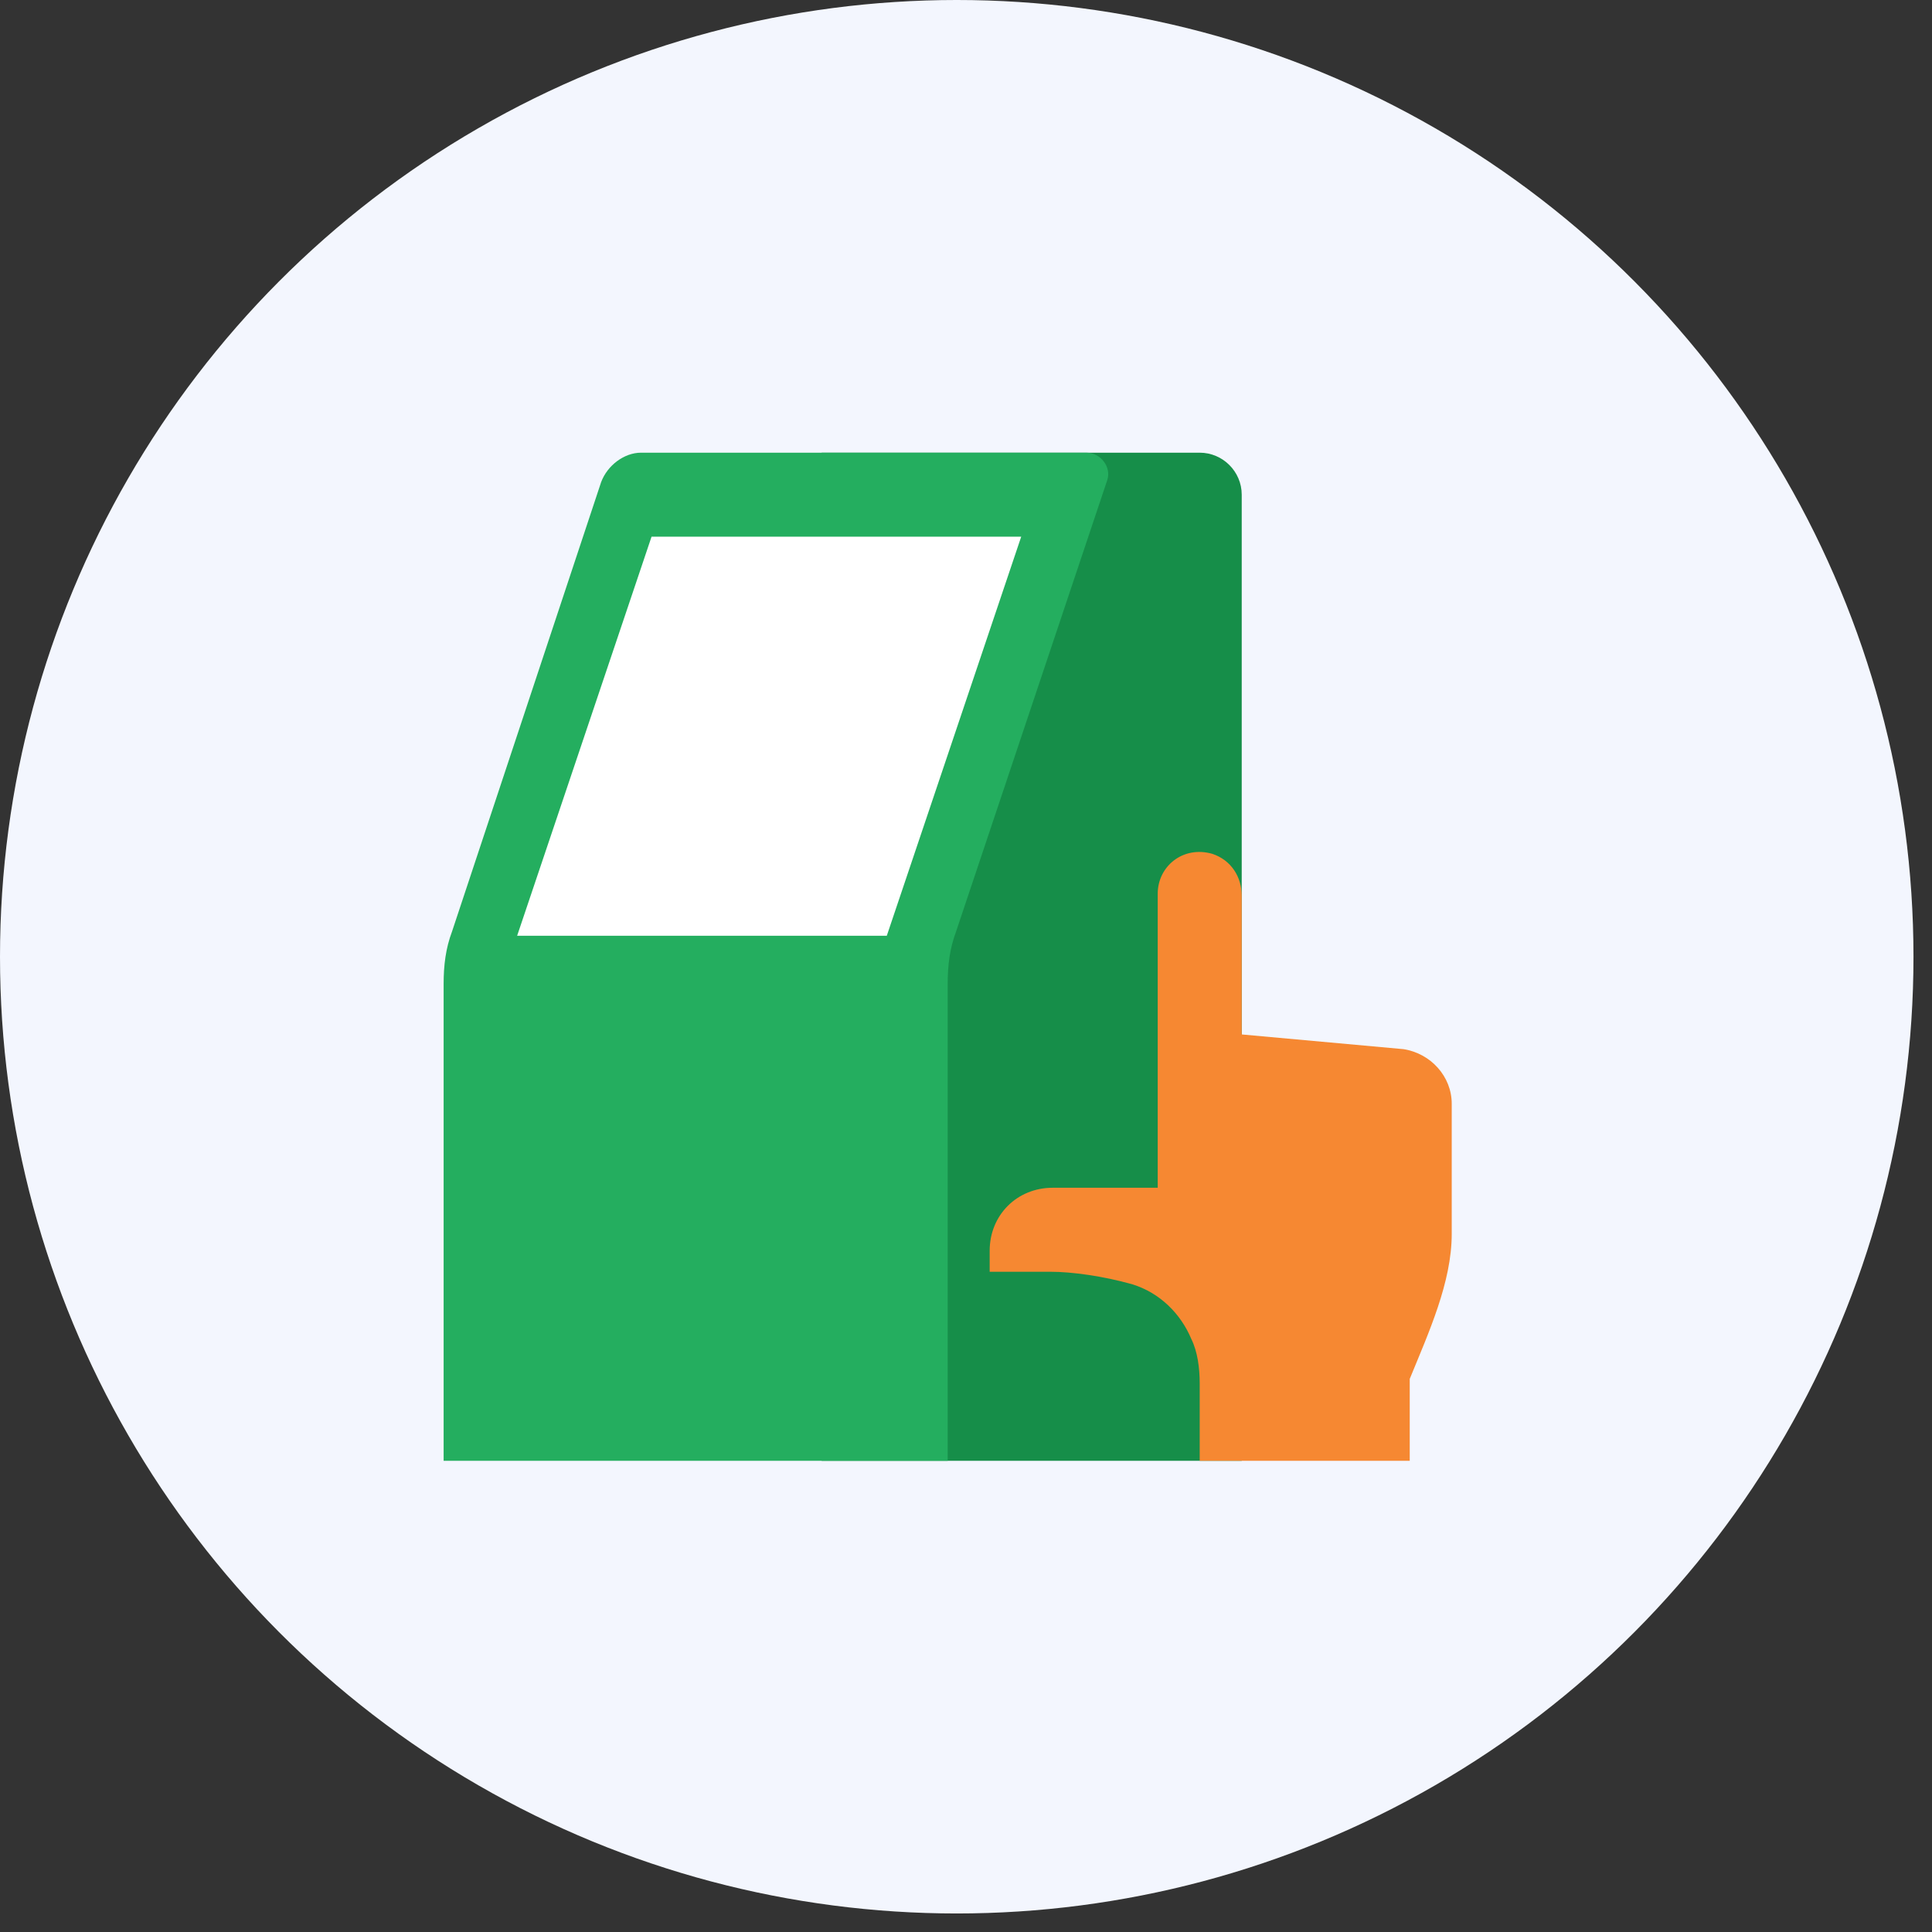
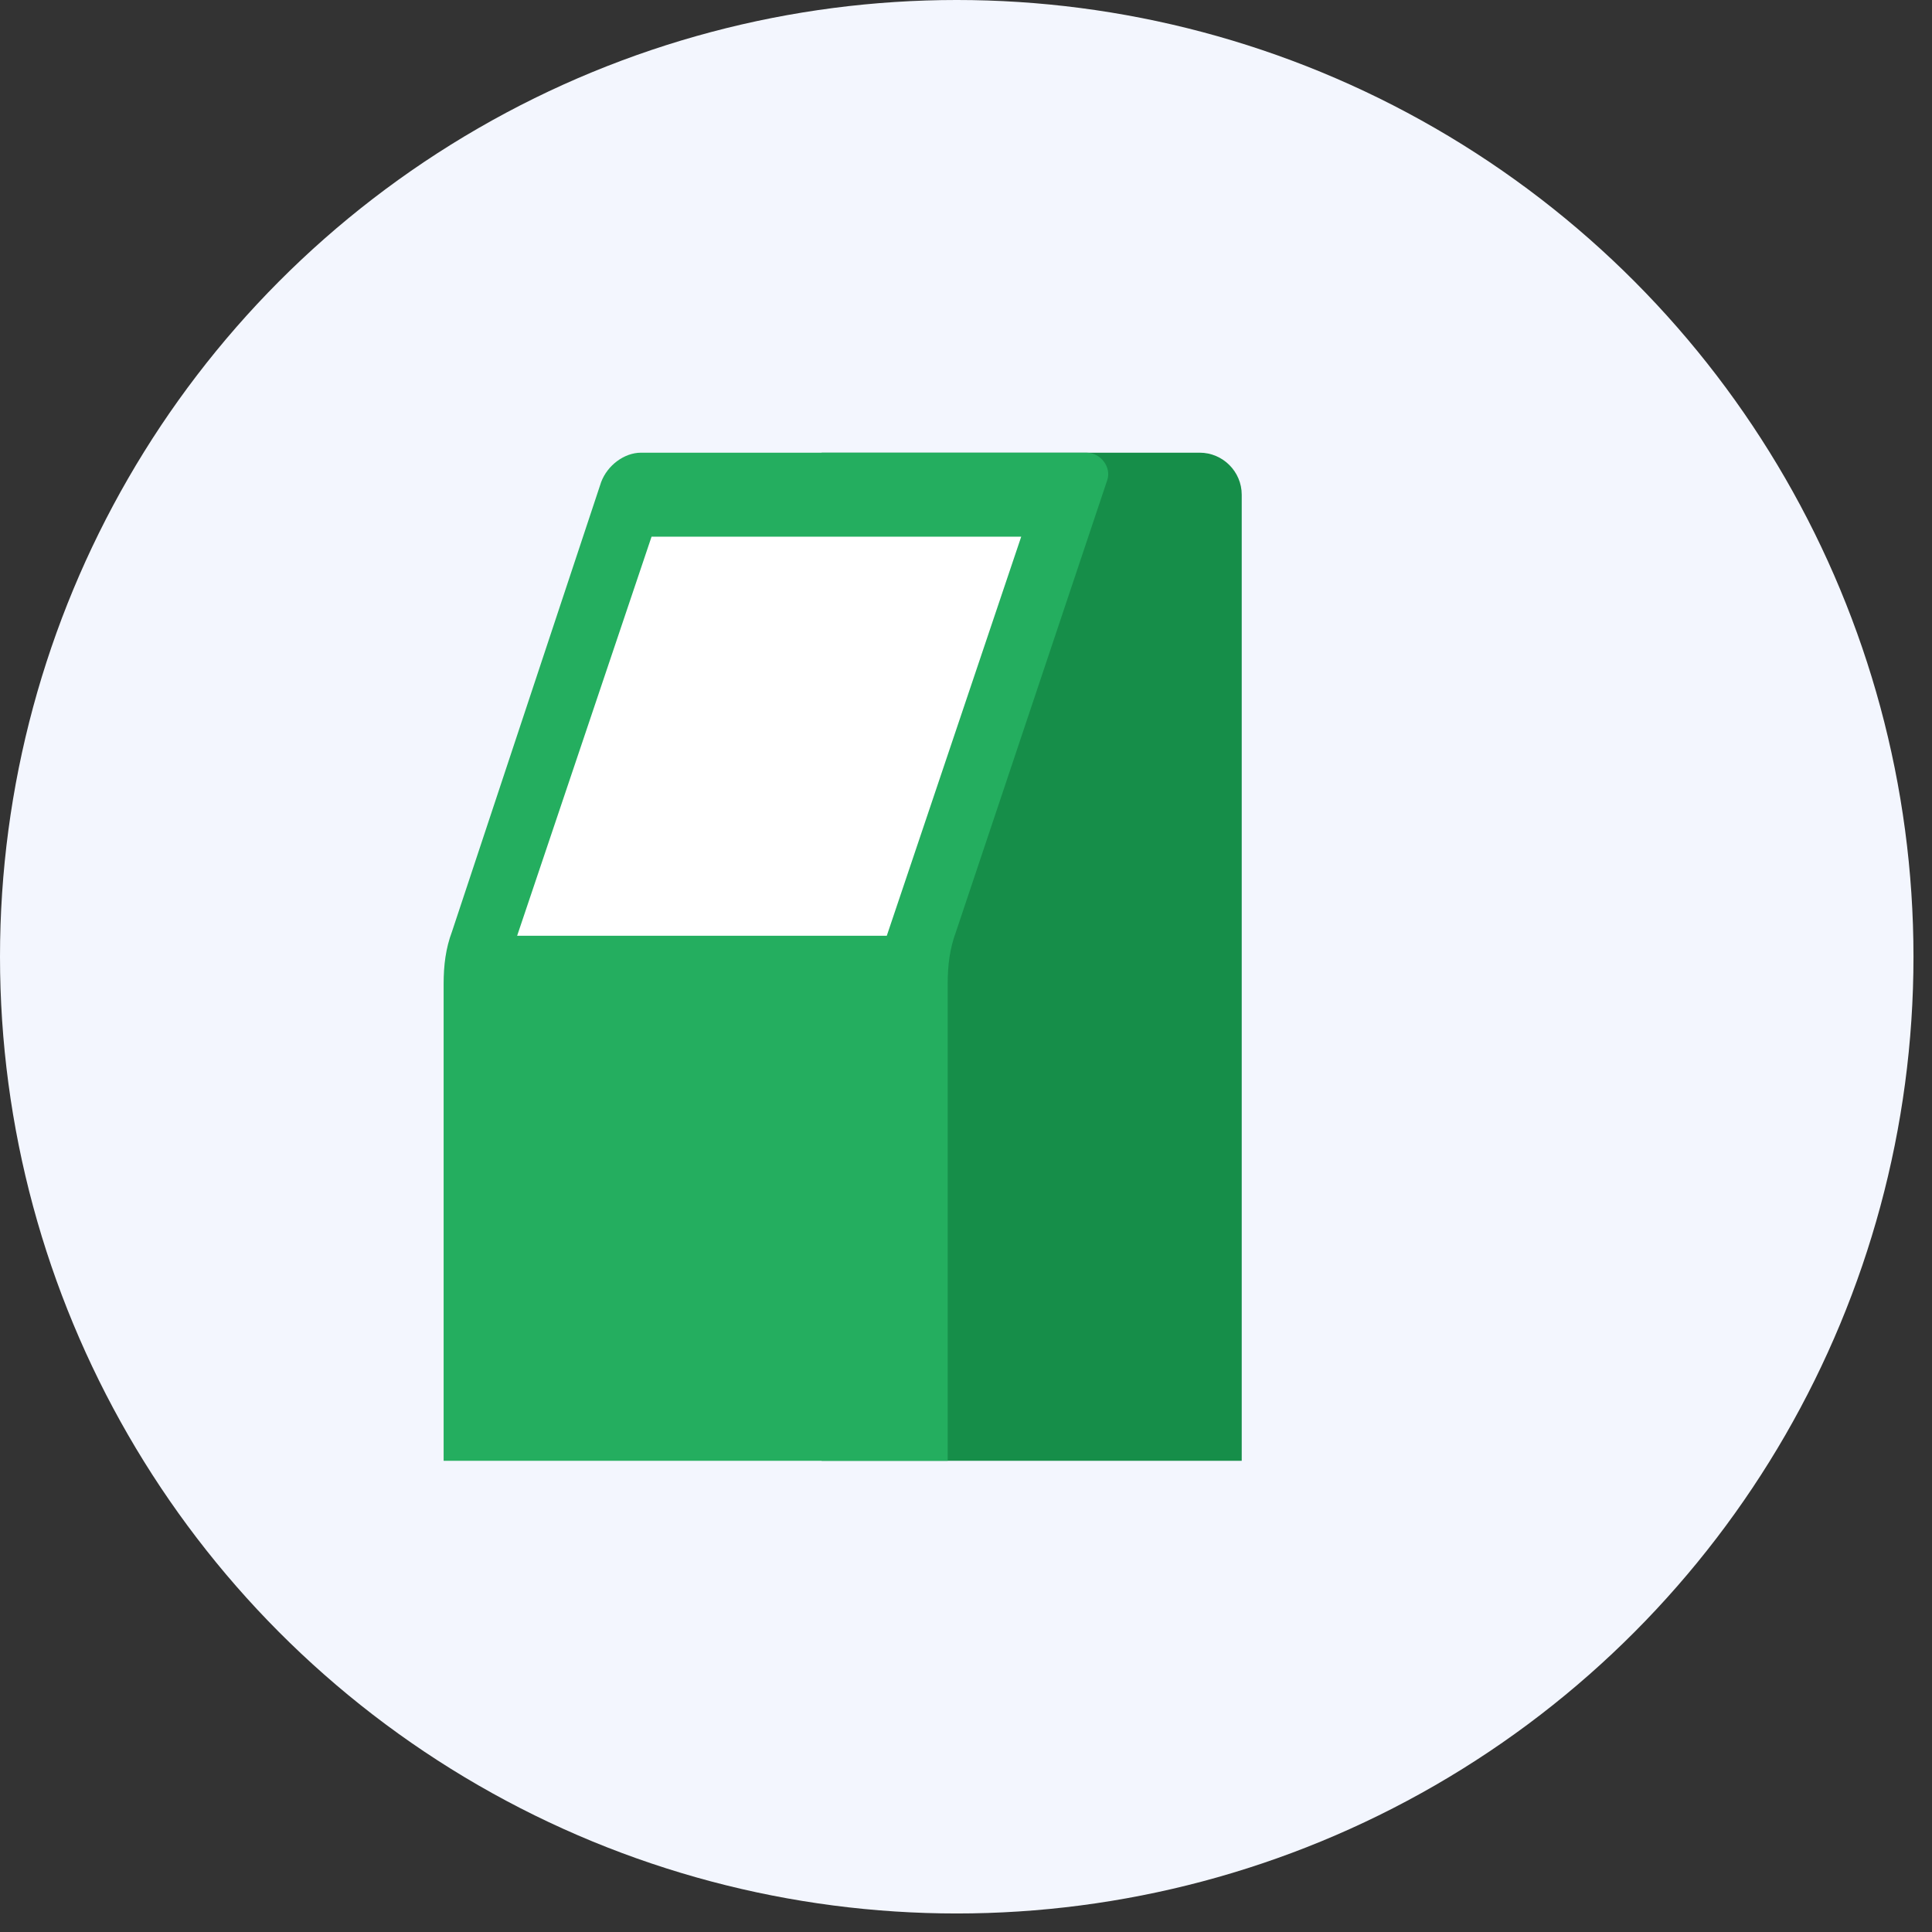
<svg xmlns="http://www.w3.org/2000/svg" width="87" height="87" viewBox="0 0 87 87" fill="none">
  <rect x="0" y="0" width="87" height="87" fill="#333333" stroke="none" />
  <circle cx="43.083" cy="43.083" r="43.083" fill="#F3F6FE" />
  <path d="M37 65.782H55.916V22.276C55.916 21.236 55.064 20.385 54.024 20.385H37V65.782Z" fill="#168E49" />
  <path d="M27.07 21.709L20.355 41.948C20.071 42.705 19.977 43.462 19.977 44.313V65.782H42.675V44.313C42.675 43.462 42.77 42.705 43.053 41.948L49.863 21.614C50.052 21.047 49.579 20.385 48.917 20.385H28.867C28.11 20.385 27.354 20.952 27.07 21.709Z" fill="#24AE5F" />
  <path d="M39.933 42.138L45.986 24.168H29.34L23.287 42.138H39.933Z" fill="white" />
  <path d="M22.812 44.975H30.379V46.866H22.812V44.975Z" fill="#24AE5F" />
-   <path d="M63.198 47.244L55.916 46.582V40.34C55.916 39.489 55.443 38.732 54.592 38.449C53.267 38.07 52.133 39.016 52.133 40.246V47.717V48.663V53.486H47.404C45.796 53.486 44.566 54.716 44.566 56.324V57.269H47.309C48.255 57.269 49.673 57.459 50.998 57.837C52.227 58.215 53.173 59.161 53.646 60.296C53.929 60.863 54.024 61.62 54.024 62.282V65.781H63.482V62.093C64.333 60.012 65.373 57.742 65.373 55.567V49.703C65.373 48.474 64.427 47.433 63.198 47.244Z" fill="#F68832" />
</svg>